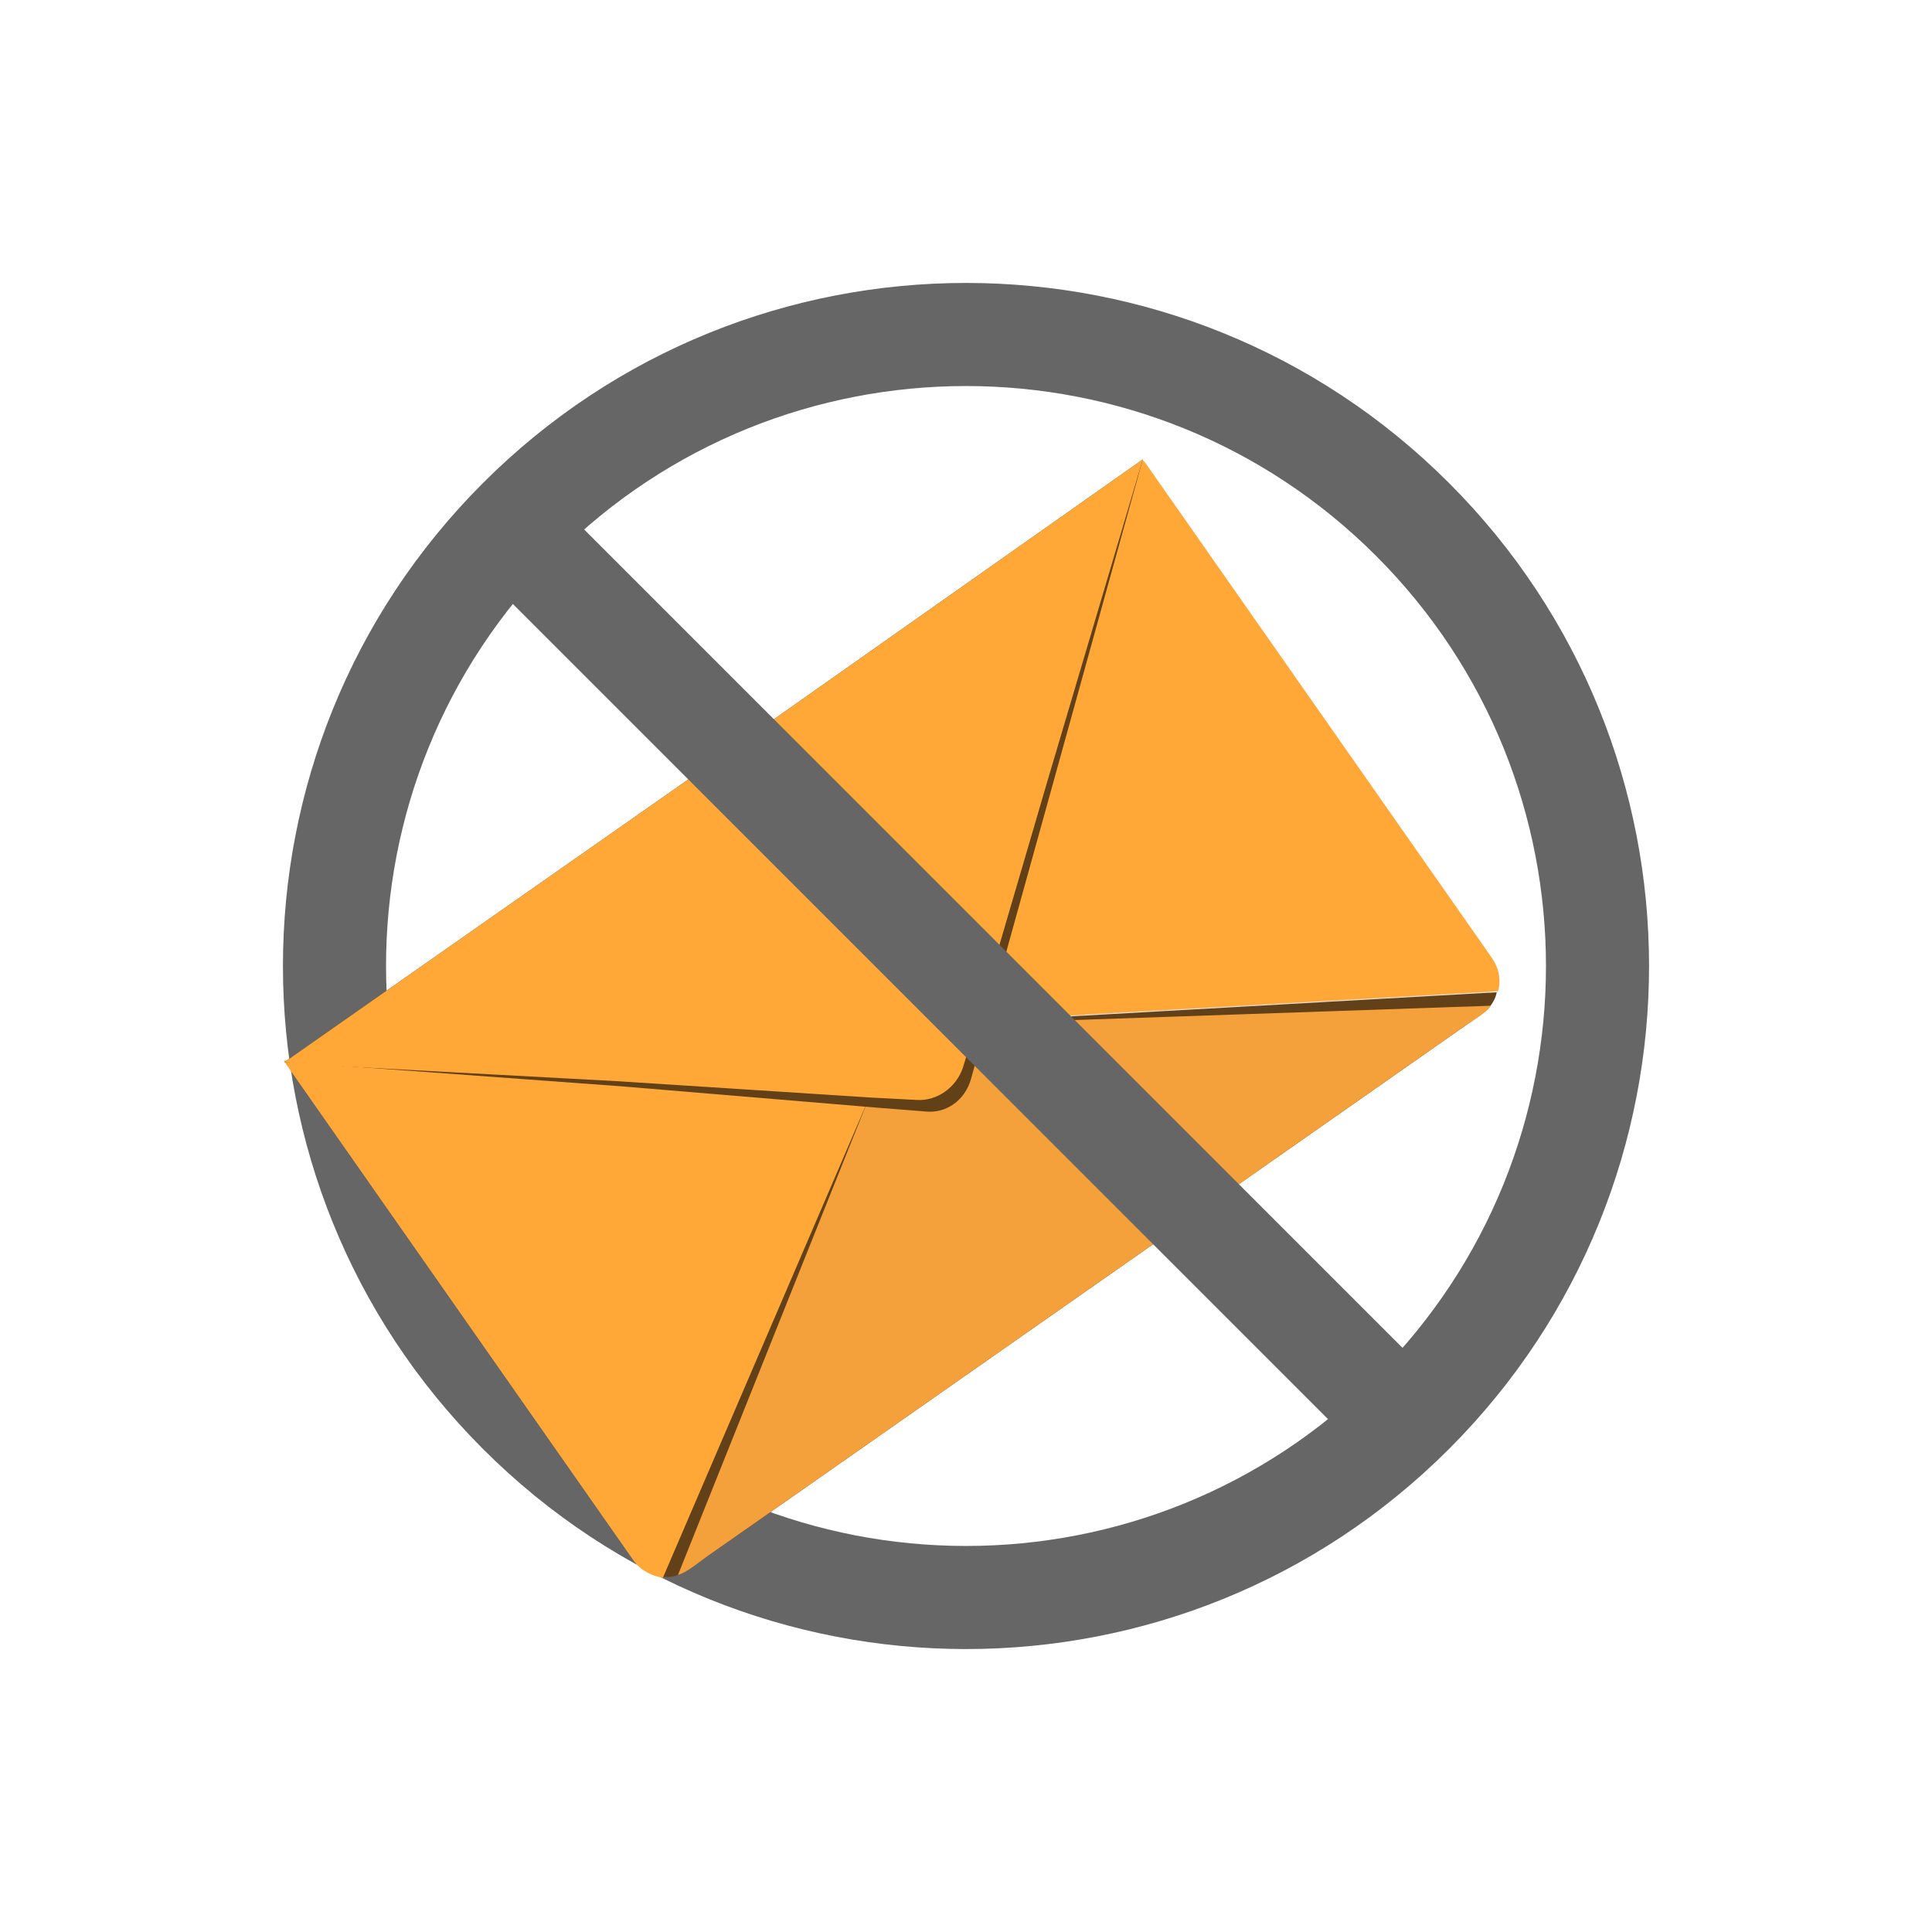
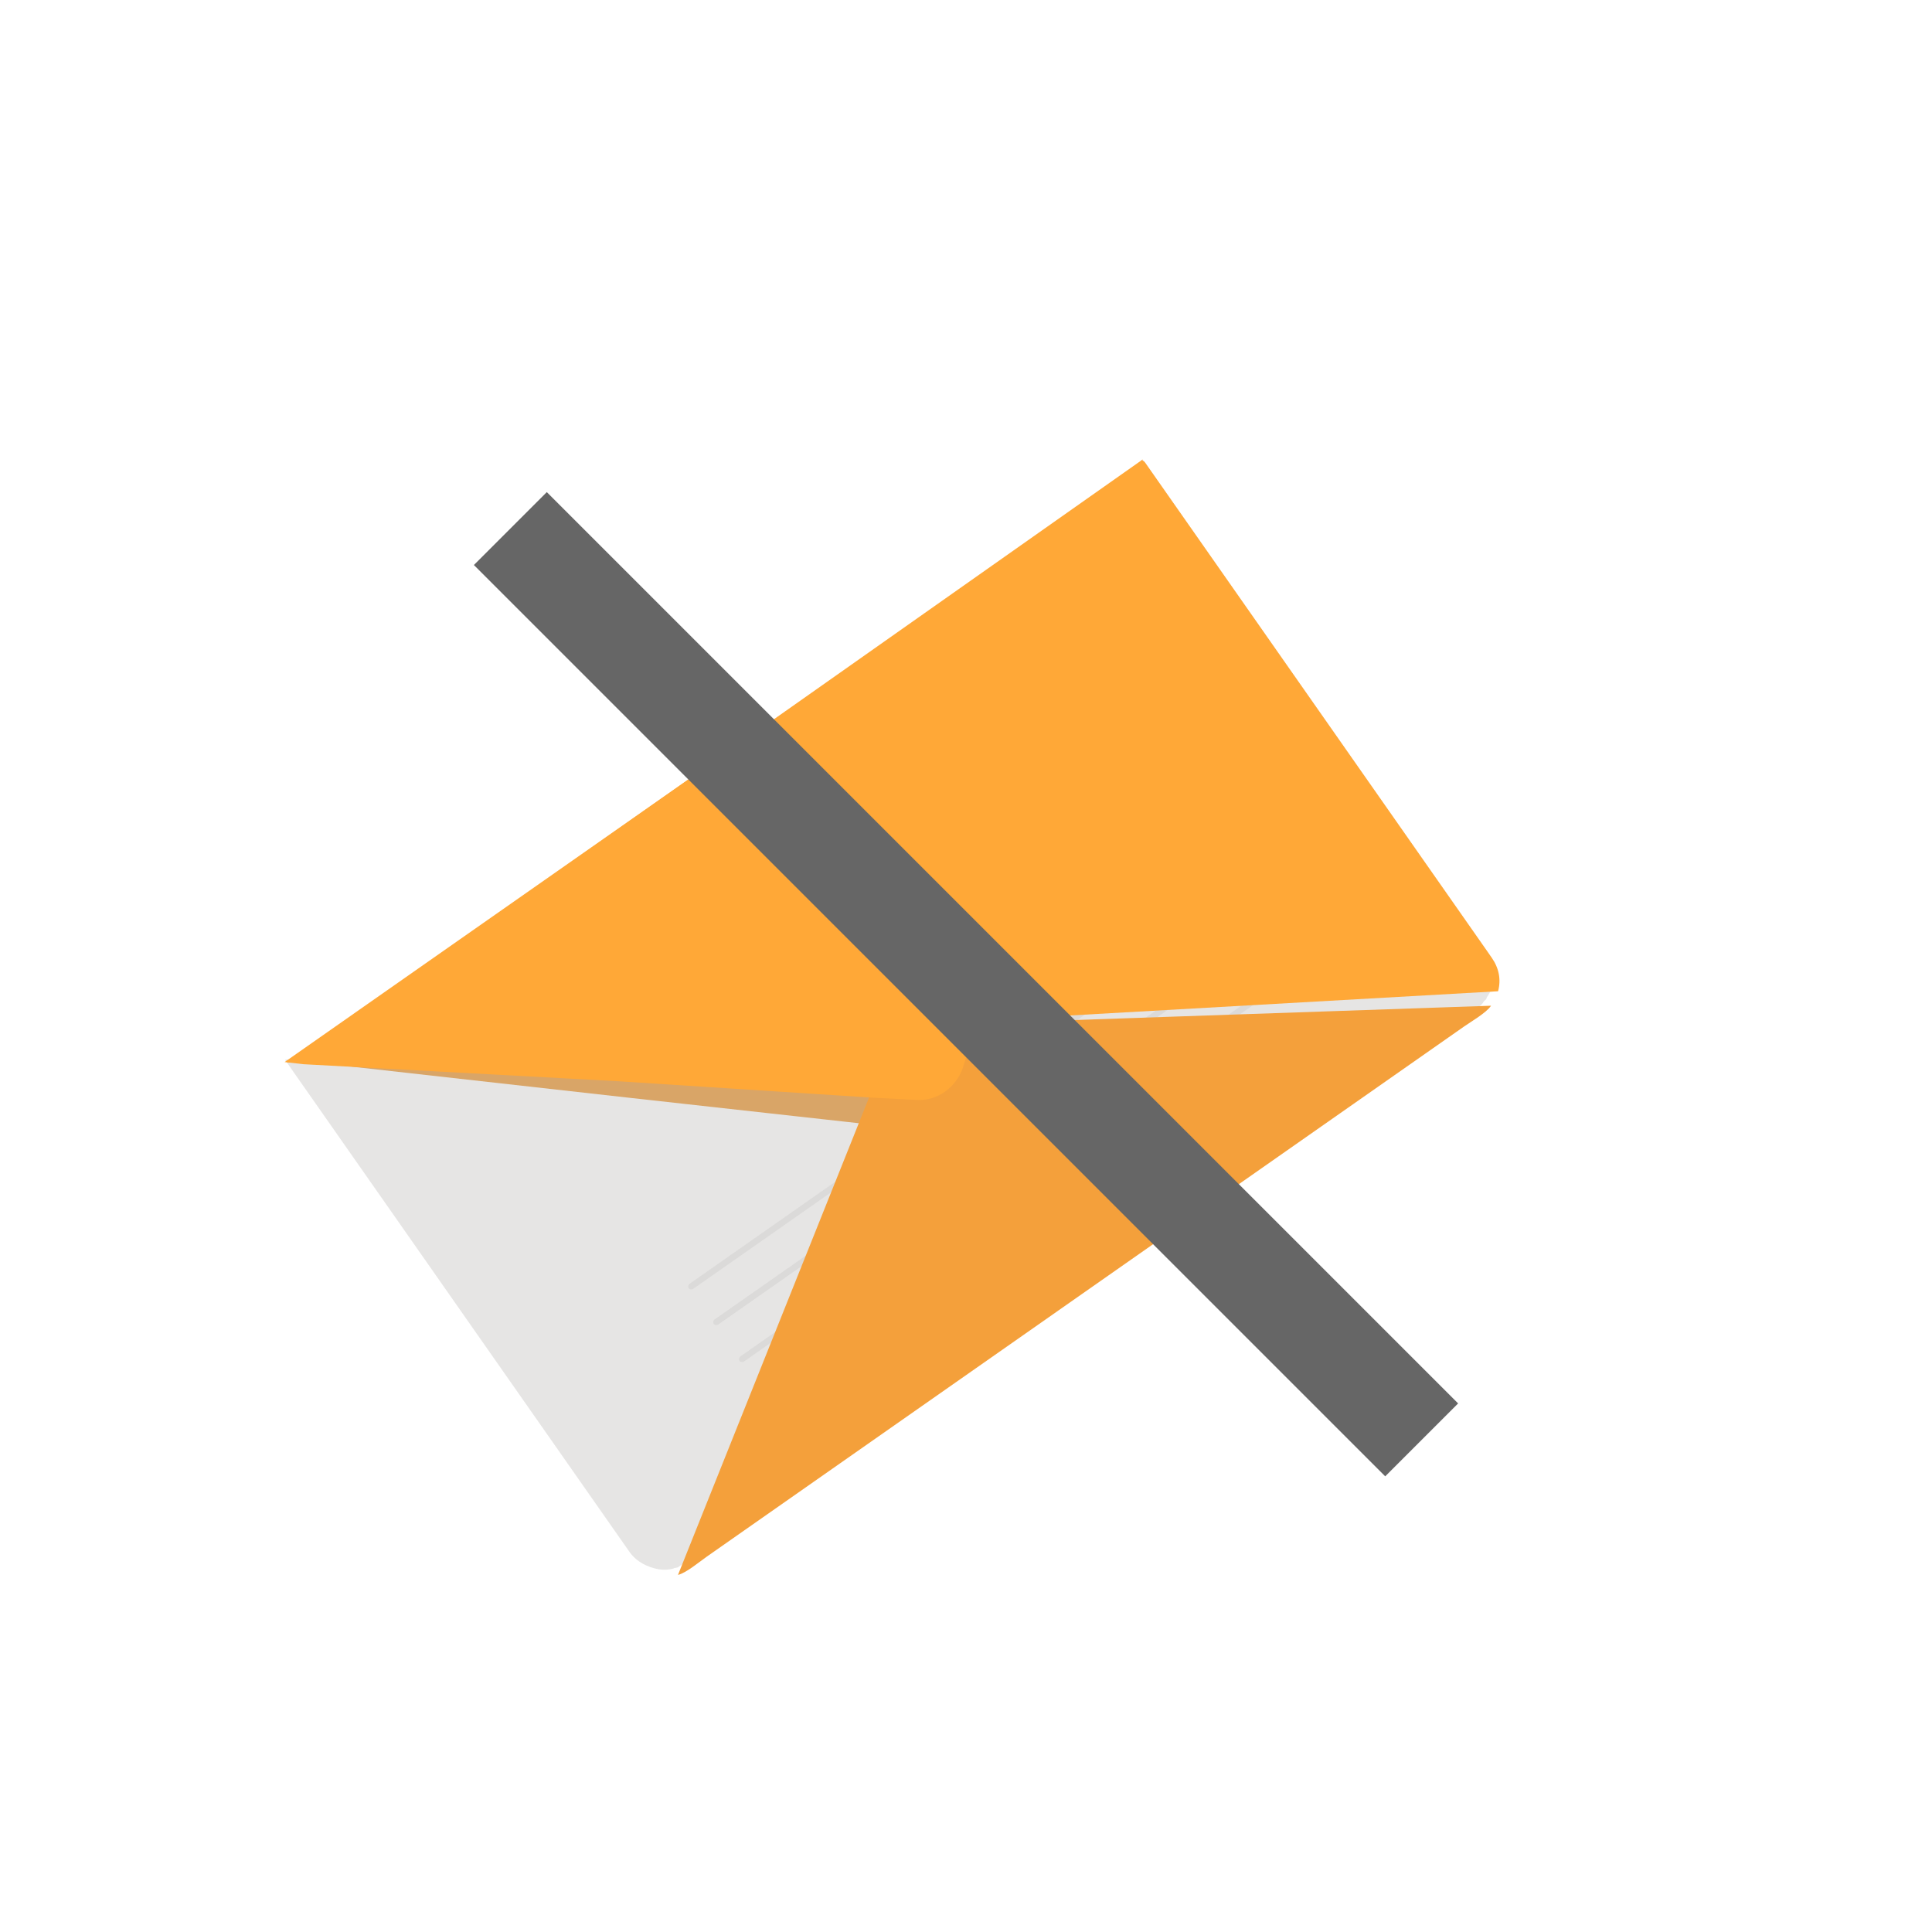
<svg xmlns="http://www.w3.org/2000/svg" fill="none" viewBox="0 0 143 143" version="1.1">
-   <path fill="#666" fill-rule="evenodd" d="M50.558 93.485C74.266 93.485 93.485 74.266 93.485 50.558C93.485 26.85 74.266 7.631 50.558 7.631C26.85 7.631 7.631 26.85 7.631 50.558C7.631 74.266 26.85 93.485 50.558 93.485ZM50.558 101.116C78.481 101.116 101.116 78.481 101.116 50.558C101.116 22.636 78.481 0 50.558 0C22.636 0 0 22.636 0 50.558C0 78.481 22.636 101.116 50.558 101.116Z" clip-rule="evenodd" transform="translate(71.5) rotate(45)" />
  <g filter="url(#filter0_d)">
    <path fill="#EDEDED" d="M60.985 0.461H0.231C0.115 0.461 0 0.345 0 0.23C0 0.115 0.115 0 0.231 0H60.985C61.1 0 61.216 0.115 61.216 0.23C61.216 0.345 61.216 0.461 60.985 0.461Z" transform="translate(50.843 94.159) rotate(-34.994)" />
    <path fill="#EDEDED" d="M60.985 0.461H0.231C0.115 0.461 0 0.345 0 0.23C0 0.115 0.115 0 0.231 0H60.985C61.1 0 61.216 0.115 61.216 0.23C61.216 0.345 61.216 0.461 60.985 0.461Z" transform="translate(52.694 96.801) rotate(-34.994)" />
    <path fill="#EDEDED" d="M60.985 0.461H0.231C0.115 0.461 0 0.345 0 0.23C0 0.115 0.115 0 0.231 0H60.985C61.1 0 61.216 0.115 61.216 0.23C61.331 0.345 61.216 0.461 60.985 0.461Z" transform="translate(54.606 99.534) rotate(-34.994)" />
-     <path fill="#EDEDED" d="M60.985 0.461H0.231C0.115 0.461 0 0.345 0 0.23C0 0.115 0.115 0 0.231 0H60.985C61.1 0 61.216 0.115 61.216 0.23C61.331 0.345 61.216 0.461 60.985 0.461Z" transform="translate(56.52 102.27) rotate(-34.994)" />
    <path fill="#EA9939" d="M77.386 0.115L38.693 0L0 0.115L0.693 0.576L1.386 1.036L19.289 16.813L31.994 27.983L36.845 32.244C37.884 33.166 39.501 33.166 40.541 32.244L45.508 27.868L58.097 16.813L75.191 1.727L75.884 1.267L77.386 0.115Z" transform="translate(21.163 77.545) rotate(-34.994)" />
    <path fill="#BAB9B6" d="M77.386 0L55.672 11.631C45.045 17.274 32.34 17.274 21.714 11.631L0 0V44.451C0 45.372 0.462 46.178 1.04 46.754C1.271 46.985 1.617 47.215 1.964 47.33C2.079 47.33 2.195 47.445 2.31 47.445C2.426 47.445 2.541 47.445 2.657 47.445C3.234 47.445 4.043 47.445 4.505 47.445H72.881C73.343 47.445 74.036 47.445 74.614 47.445C74.845 47.445 74.96 47.445 75.191 47.33C75.307 47.33 75.422 47.33 75.538 47.215C75.884 47.1 76.231 46.869 76.462 46.754C77.155 46.178 77.501 45.372 77.501 44.451V0.345C77.501 0.23 77.501 0.115 77.386 0Z" opacity="0.37" transform="translate(21.098 77.448) rotate(-34.994)" />
-     <path fill="#624018" d="M0 23.377C0.462 23.838 1.155 24.068 1.848 24.068H73.574C74.267 24.068 74.96 23.838 75.422 23.377L37.653 0L0 23.377Z" transform="translate(35.588 96.547) rotate(-34.994)" />
-     <path fill="#FFA837" d="M0 0V45.142C0 46.063 0.462 46.87 1.04 47.445L38.808 24.068L0 0Z" transform="translate(21 77.516) rotate(-34.994)" />
    <path fill="#F4A03B" d="M0 23.953C0.578 24.183 1.848 24.068 2.541 24.068H70.918C71.611 24.068 72.881 24.183 73.459 23.953L36.614 0L0 23.953Z" transform="translate(36.446 95.946) rotate(-34.994)" />
    <path fill="#FFA837" d="M38.693 0L0 23.953L37.769 47.33C38.462 46.754 38.808 45.948 38.808 45.027V0.345C38.808 0.23 38.808 0.115 38.693 0Z" transform="translate(52.798 55.256) rotate(-34.994)" />
-     <path fill="#624018" d="M0 0.115H38.808L77.617 0L58.213 16.007L43.544 28.099L40.887 30.287C39.617 31.323 37.884 31.323 36.729 30.287L34.073 28.099L19.404 15.892L1.04 0.921L0 0.115Z" transform="translate(21 77.516) rotate(-34.994)" />
    <path fill="#FFA837" d="M0 0.115H38.808L77.617 0L58.213 15.431L43.544 27.177L40.887 29.25C39.617 30.172 37.884 30.172 36.729 29.25L34.073 27.177L19.404 15.431L1.04 1.036L0 0.115Z" transform="translate(21 77.516) rotate(-34.994)" />
  </g>
  <rect width="95.393" height="7.631" fill="#666" transform="translate(40.472 36.424) rotate(45)" />
  <defs>
    <filter id="filter0_d" width="109.985" height="102.784" x="11" y="24.004" color-interpolation-filters="sRGB" filterUnits="userSpaceOnUse">
      <feFlood flood-opacity="0" result="BackgroundImageFix" />
      <feColorMatrix in="SourceAlpha" type="matrix" values="0 0 0 0 0 0 0 0 0 0 0 0 0 0 0 0 0 0 255 0" />
      <feOffset dy="1" />
      <feGaussianBlur stdDeviation="5" />
      <feColorMatrix type="matrix" values="0 0 0 0 0 0 0 0 0 0 0 0 0 0 0 0 0 0 0.25 0" />
      <feBlend in2="BackgroundImageFix" mode="normal" result="effect1_dropShadow" />
      <feBlend in="SourceGraphic" in2="effect1_dropShadow" mode="normal" result="shape" />
    </filter>
  </defs>
</svg>